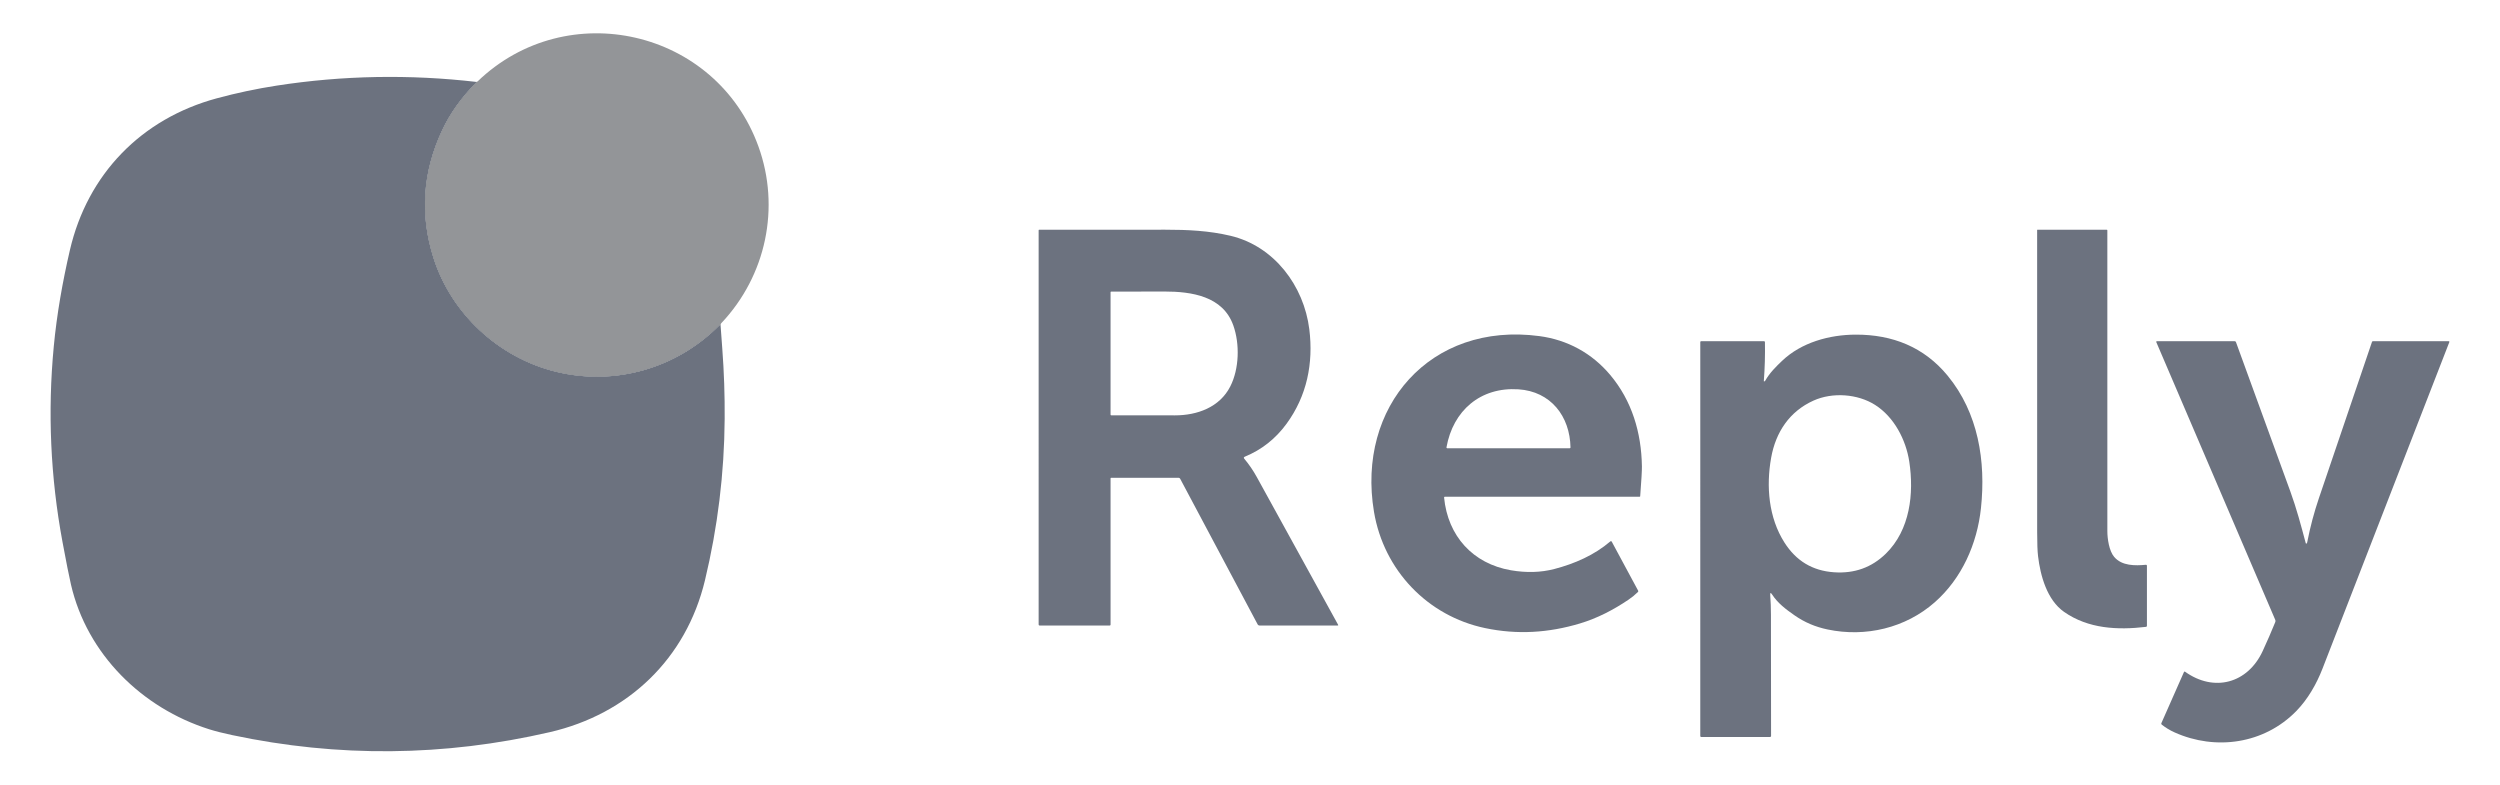
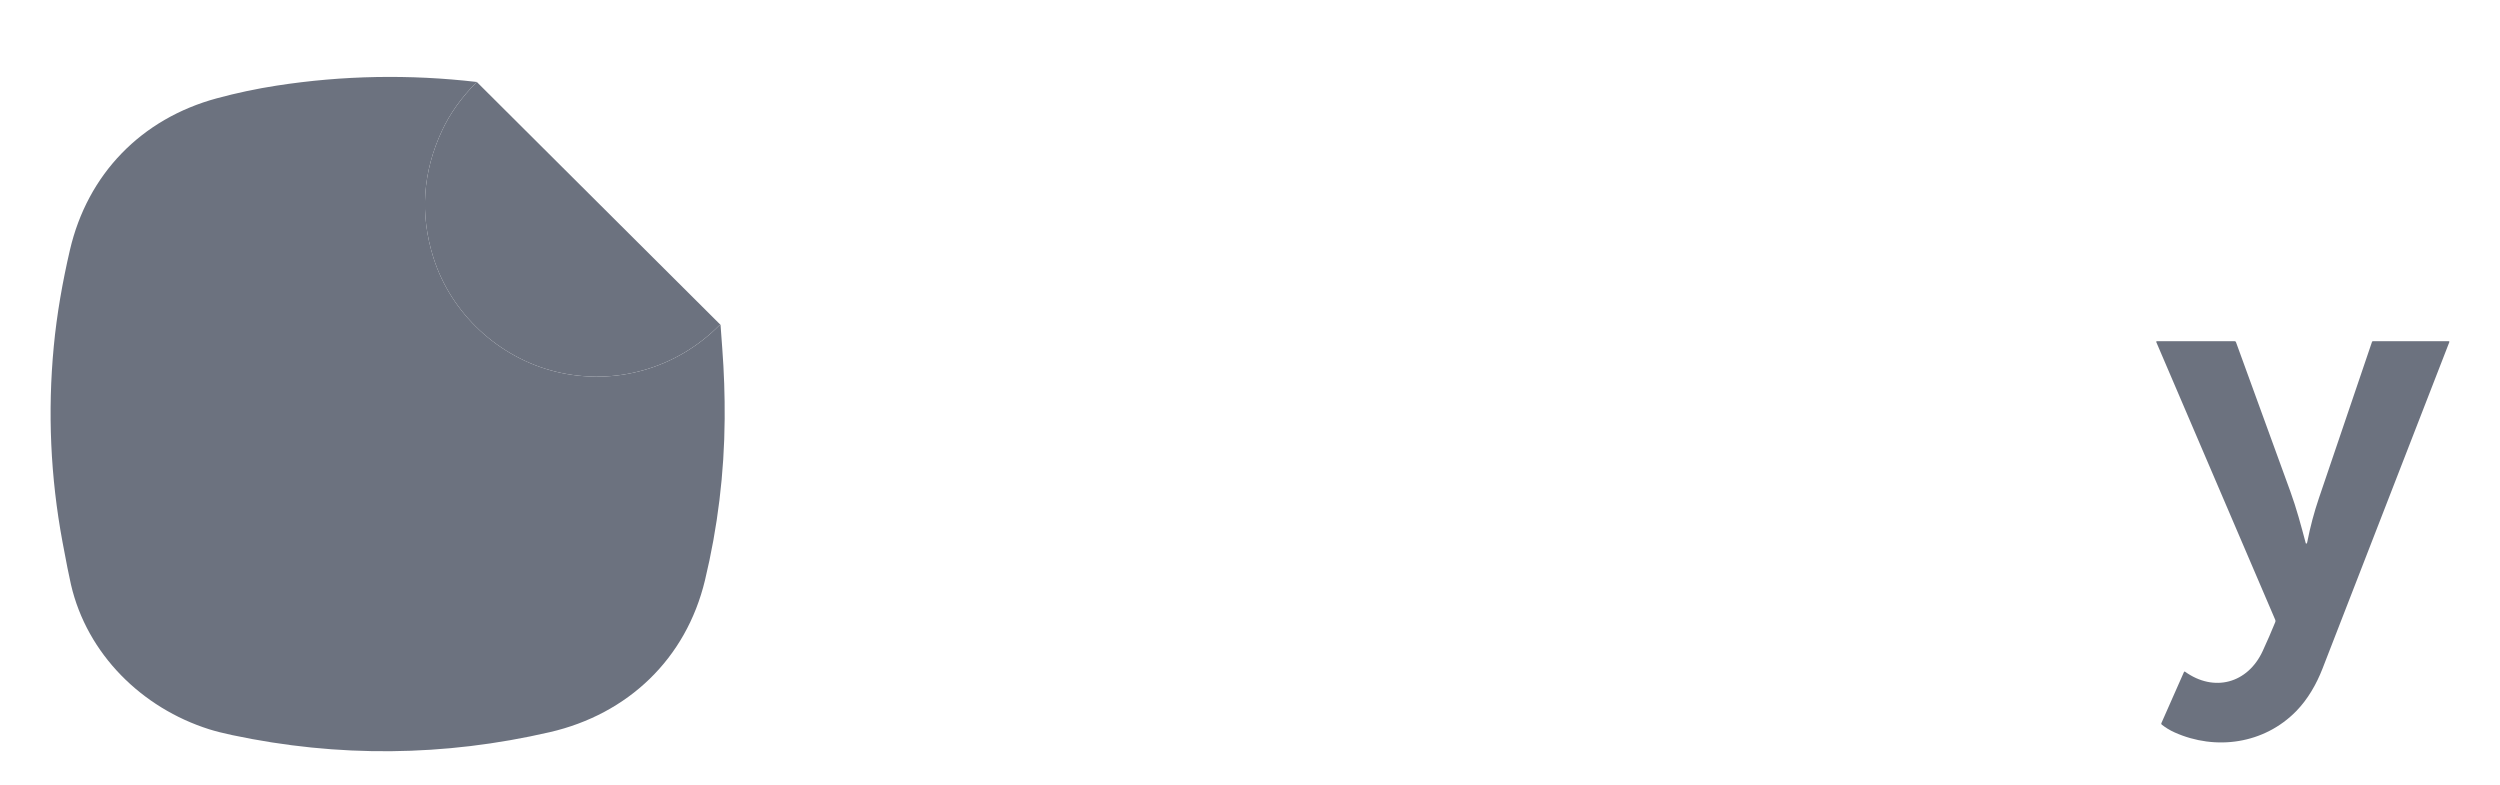
<svg xmlns="http://www.w3.org/2000/svg" version="1.1" id="Layer_1" x="0px" y="0px" viewBox="0 0 2320.3 728.15" style="enable-background:new 0 0 2320.3 728.15;" xml:space="preserve">
  <style type="text/css">
	.st0{fill:#6C727F;}
	.st1{fill:#939598;}
</style>
  <desc>Created with Sketch.</desc>
  <path vector-effect="non-scaling-stroke" class="st0" d="M668.74,301.5l-0.5,0.11c-0.26,0.06-0.48,0.18-0.67,0.38  c-39.93,40.26-97.1,56.29-151.47,43.04c-53.15-12.95-97.35-53.8-113.83-105.86c-12.72-40.18-10-79.62,8.15-118.34  c7.39-15.76,18.09-30.68,32.1-44.76" />
  <path class="st0" d="M442.53,76.07c-14.01,14.07-24.71,28.99-32.1,44.76c-18.15,38.71-20.87,78.16-8.15,118.34  c16.48,52.06,60.69,92.91,113.83,105.86c54.37,13.25,111.54-2.78,151.47-43.04c0.19-0.19,0.42-0.32,0.67-0.38l0.5-0.11  c0.52,7.35,1.06,14.72,1.62,22.11c1.63,21.67,2.37,43.38,2.21,65.12c-0.36,50.67-6.46,100.62-18.29,149.86  c-17.54,72.98-71.48,124.21-144.07,140.96c-98.21,22.65-196.45,23.55-294.72,2.72c-8.52-1.81-15.65-3.62-21.4-5.43  C131.75,657.11,80.8,607.19,65.85,542.47c-1.77-7.68-4.39-20.86-7.86-39.56C46.83,442.8,44.14,382.36,49.9,321.6  c2.84-30.02,8.14-59.97,14.94-89.33c16.38-70.74,66.4-122.09,136.4-141.03c18.31-4.96,36.85-8.89,55.62-11.79  C318.19,69.97,380.08,68.85,442.53,76.07z" />
  <g>
-     <path class="st0" d="M1030.73,443.99l0.01,135.75c0,0.55-0.27,0.83-0.82,0.83l-65.11-0.01c-0.46,0-0.83-0.37-0.83-0.83V213.77   c0-0.38,0.19-0.56,0.56-0.56c38.97-0.01,77.97-0.02,117-0.02c20.81,0,40.51,0.92,60.43,5.63c40.64,9.6,68.22,46.49,73.23,86.78   c3.94,31.72-2.29,61.94-21.12,87.69c-10.13,13.86-23,24.1-38.72,30.57c-1.05,0.43-1.21,1.07-0.49,1.94   c4.36,5.2,8.21,10.84,11.55,16.9c25.1,45.6,50.28,91.34,75.53,137.21c0.24,0.43,0.11,0.64-0.38,0.64h-72.58   c-0.73,0-1.41-0.41-1.76-1.06l-71.84-135.03c-0.33-0.63-0.98-1.02-1.69-1.02l-62.46-0.01   C1030.97,443.45,1030.73,443.69,1030.73,443.99z M1144.68,302.08c-9.64-27.29-38.78-31.51-63.99-31.52   c-16.43-0.01-32.91,0.03-49.46,0.11c-0.33,0-0.5,0.17-0.5,0.51v113.67c0,0.35,0.28,0.63,0.63,0.63l0,0   c19.61,0.01,39.28,0.03,59.01,0.03c20.71,0.02,41.65-7.43,51.52-26.94C1150.19,342.19,1150.74,319.2,1144.68,302.08z" />
-     <path class="st0" d="M1962.21,516.87c7.18,8.47,19.52,8.24,29.41,7.32c0.5-0.04,0.95,0.33,0.99,0.82c0,0.03,0,0.05,0,0.08v55.75   c0,0.57-0.29,0.89-0.86,0.96c-26.56,3.15-53.61,1.74-75.99-13.85c-15.92-11.1-22.07-33.73-24.2-51.75   c-0.55-4.59-0.83-11.94-0.83-22.04c-0.04-93.57-0.05-187.11-0.02-280.62c0-0.23,0.11-0.34,0.34-0.34l64.27,0.01   c0.3,0,0.55,0.25,0.55,0.55c-0.02,93.07-0.02,186.17,0.01,279.3C1955.89,500,1957.49,511.31,1962.21,516.87z" />
-     <path class="st0" d="M1340.29,461.78c3.44,35.65,26.66,61.4,62.04,67.5c14.36,2.47,27.77,2.08,40.22-1.16   c18.83-4.9,37.22-12.91,52.1-25.69c0.33-0.28,0.84-0.24,1.12,0.09c0.04,0.04,0.07,0.09,0.09,0.14l24.55,45.59   c0.2,0.37,0.13,0.82-0.15,1.12c-2.62,2.6-5.53,4.98-8.73,7.15c-13.94,9.44-28.98,17.28-45.23,22.15   c-29.02,8.69-58.01,10.58-88.03,4.26c-53.36-11.22-93.94-53.68-103.04-107.84c-16.37-97.5,52.19-176.65,153.51-163.15   c26.15,3.48,48.76,15.91,65.6,35.89c20.3,24.1,29.07,53.68,29.55,85.05c0.06,3.78-0.47,12.99-1.59,27.63   c-0.02,0.35-0.21,0.52-0.55,0.52h-180.79c-0.37,0-0.67,0.3-0.68,0.68C1340.29,461.75,1340.29,461.77,1340.29,461.78z    M1409.22,361.33c-35.18-2.26-60.65,19.74-66.72,53.89c-0.07,0.38,0.19,0.74,0.57,0.81c0.04,0.01,0.08,0.01,0.12,0.01l113.69,0.01   c0.4,0,0.73-0.33,0.73-0.73c0-0.01,0-0.01,0-0.02C1457.09,386.29,1439.26,363.25,1409.22,361.33z" />
-     <path class="st0" d="M1637.47,354.01l0.4-0.21c0.22-0.11,0.39-0.27,0.51-0.49c4.03-7.2,9.94-13,15.6-18.4   c17.91-17.05,43.81-24.28,68.44-24.33c34.04-0.08,63.27,11.49,85.14,38c28.57,34.63,35.64,79.53,31.02,122.95   c-3.55,33.49-17.94,65.46-42.83,87.4c-27.15,23.95-64.25,32.72-99.55,25.29c-11.25-2.37-21.08-6.45-30.69-13.13   c-8.25-5.73-15.72-11.5-20.62-19.1c-1.46-2.27-2.09-2.06-1.89,0.63c0.42,5.62,0.64,11.53,0.65,17.71   c0.09,37.27,0.13,74.79,0.12,112.55c0,0.77-0.38,1.15-1.14,1.15h-63.61c-0.53,0-0.96-0.43-0.96-0.97l0.01-365.67   c0-0.38,0.3-0.69,0.68-0.7l58.38-0.04c0.52,0,0.94,0.41,0.95,0.93c0.21,12.06-0.13,24.11-1.04,36.14   c-0.01,0.16,0.11,0.31,0.28,0.32C1637.37,354.05,1637.42,354.04,1637.47,354.01z M1683.14,371.8c-22.19,10-35.06,29.21-39.31,53.09   c-4.74,26.53-2.35,55.57,12.36,78.66c10.79,16.92,25.86,26.2,46.06,27.59c18.88,1.3,34.86-4.43,47.95-17.19   c22.65-22.1,26.31-55.95,21.84-85.49c-3.1-20.4-14.13-41.49-31.73-52.66C1724.1,365.51,1700.78,363.85,1683.14,371.8z" />
    <path class="st0" d="M2141.03,504.18c0.16-0.18,0.31-0.63,0.44-1.32c2.68-13.82,6.29-27.39,10.83-40.72   c16.49-48.35,32.9-96.64,49.2-144.85c0.13-0.37,0.47-0.62,0.86-0.62h70.39c0.32,0,0.58,0.26,0.58,0.58c0,0.07-0.02,0.15-0.04,0.22   c-39.27,101.09-78.52,202.14-117.76,303.17c-5.59,14.37-13.67,28.42-24.31,39.32c-29.68,30.41-74.71,37.01-113.04,19.75   c-4.27-1.92-8.22-4.32-11.87-7.21c-0.39-0.31-0.52-0.84-0.32-1.29l21.02-47.56c0.13-0.31,0.5-0.46,0.82-0.32   c0.04,0.02,0.08,0.04,0.12,0.07c26.93,19.33,58.22,10.91,72.1-19.17c4.14-8.96,8.04-17.93,11.7-26.92   c0.25-0.62,0.25-1.32-0.01-1.93l-110.46-257.89c-0.13-0.3,0.01-0.64,0.31-0.77c0.07-0.03,0.15-0.05,0.22-0.05h72.22   c0.6,0,1.01,0.28,1.21,0.85c16.78,46.17,33.61,92.39,50.49,138.67c5.78,15.88,9.94,31.67,14.25,47.85   C2140.18,504.71,2140.52,504.76,2141.03,504.18z" />
  </g>
-   <path class="st1" d="M668.74,301.5l-0.5,0.11c-0.26,0.06-0.48,0.18-0.67,0.38c-39.93,40.26-97.1,56.29-151.47,43.04  c-53.15-12.95-97.35-53.8-113.83-105.86c-12.72-40.18-10-79.62,8.15-118.34c7.39-15.76,18.09-30.68,32.1-44.76  c-0.58,0.12-0.46,0.02,0.36-0.3c0.15-0.05,0.29-0.13,0.4-0.24c83.03-79.84,221.37-48.2,260.64,60.39  c20.46,56.58,7.24,119.94-34.55,164.13C669.15,300.29,668.94,300.77,668.74,301.5z" />
</svg>